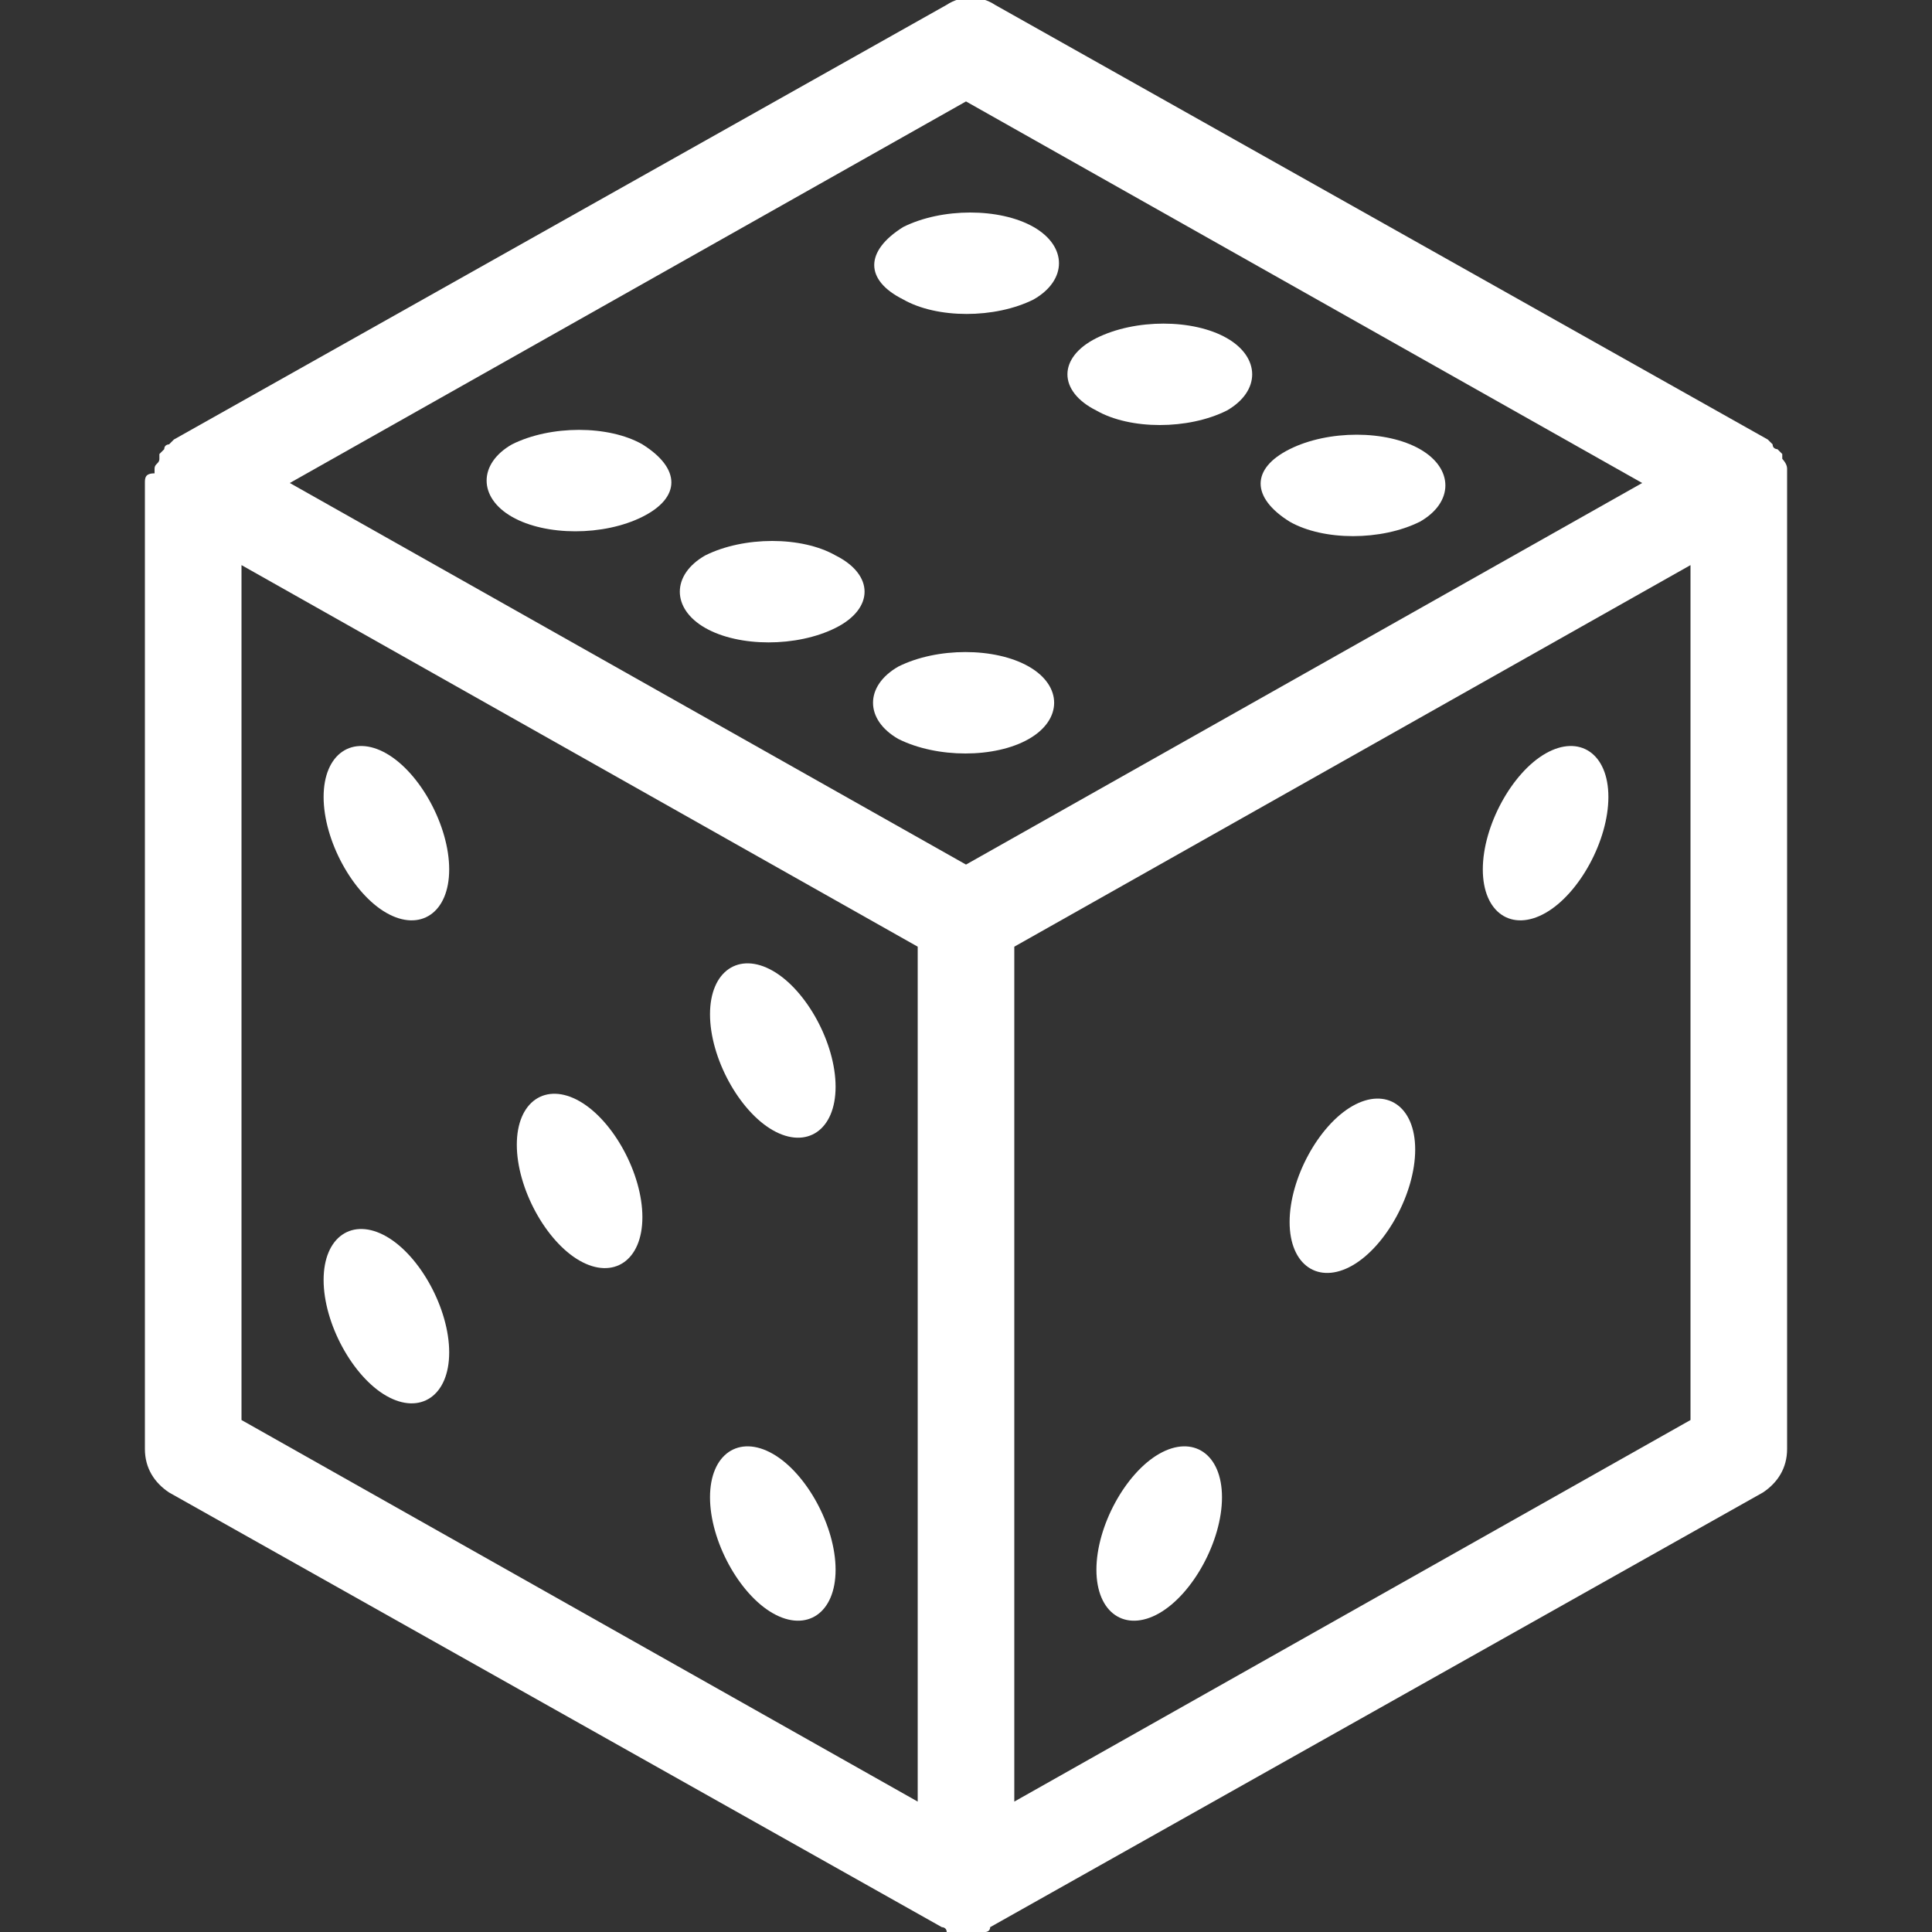
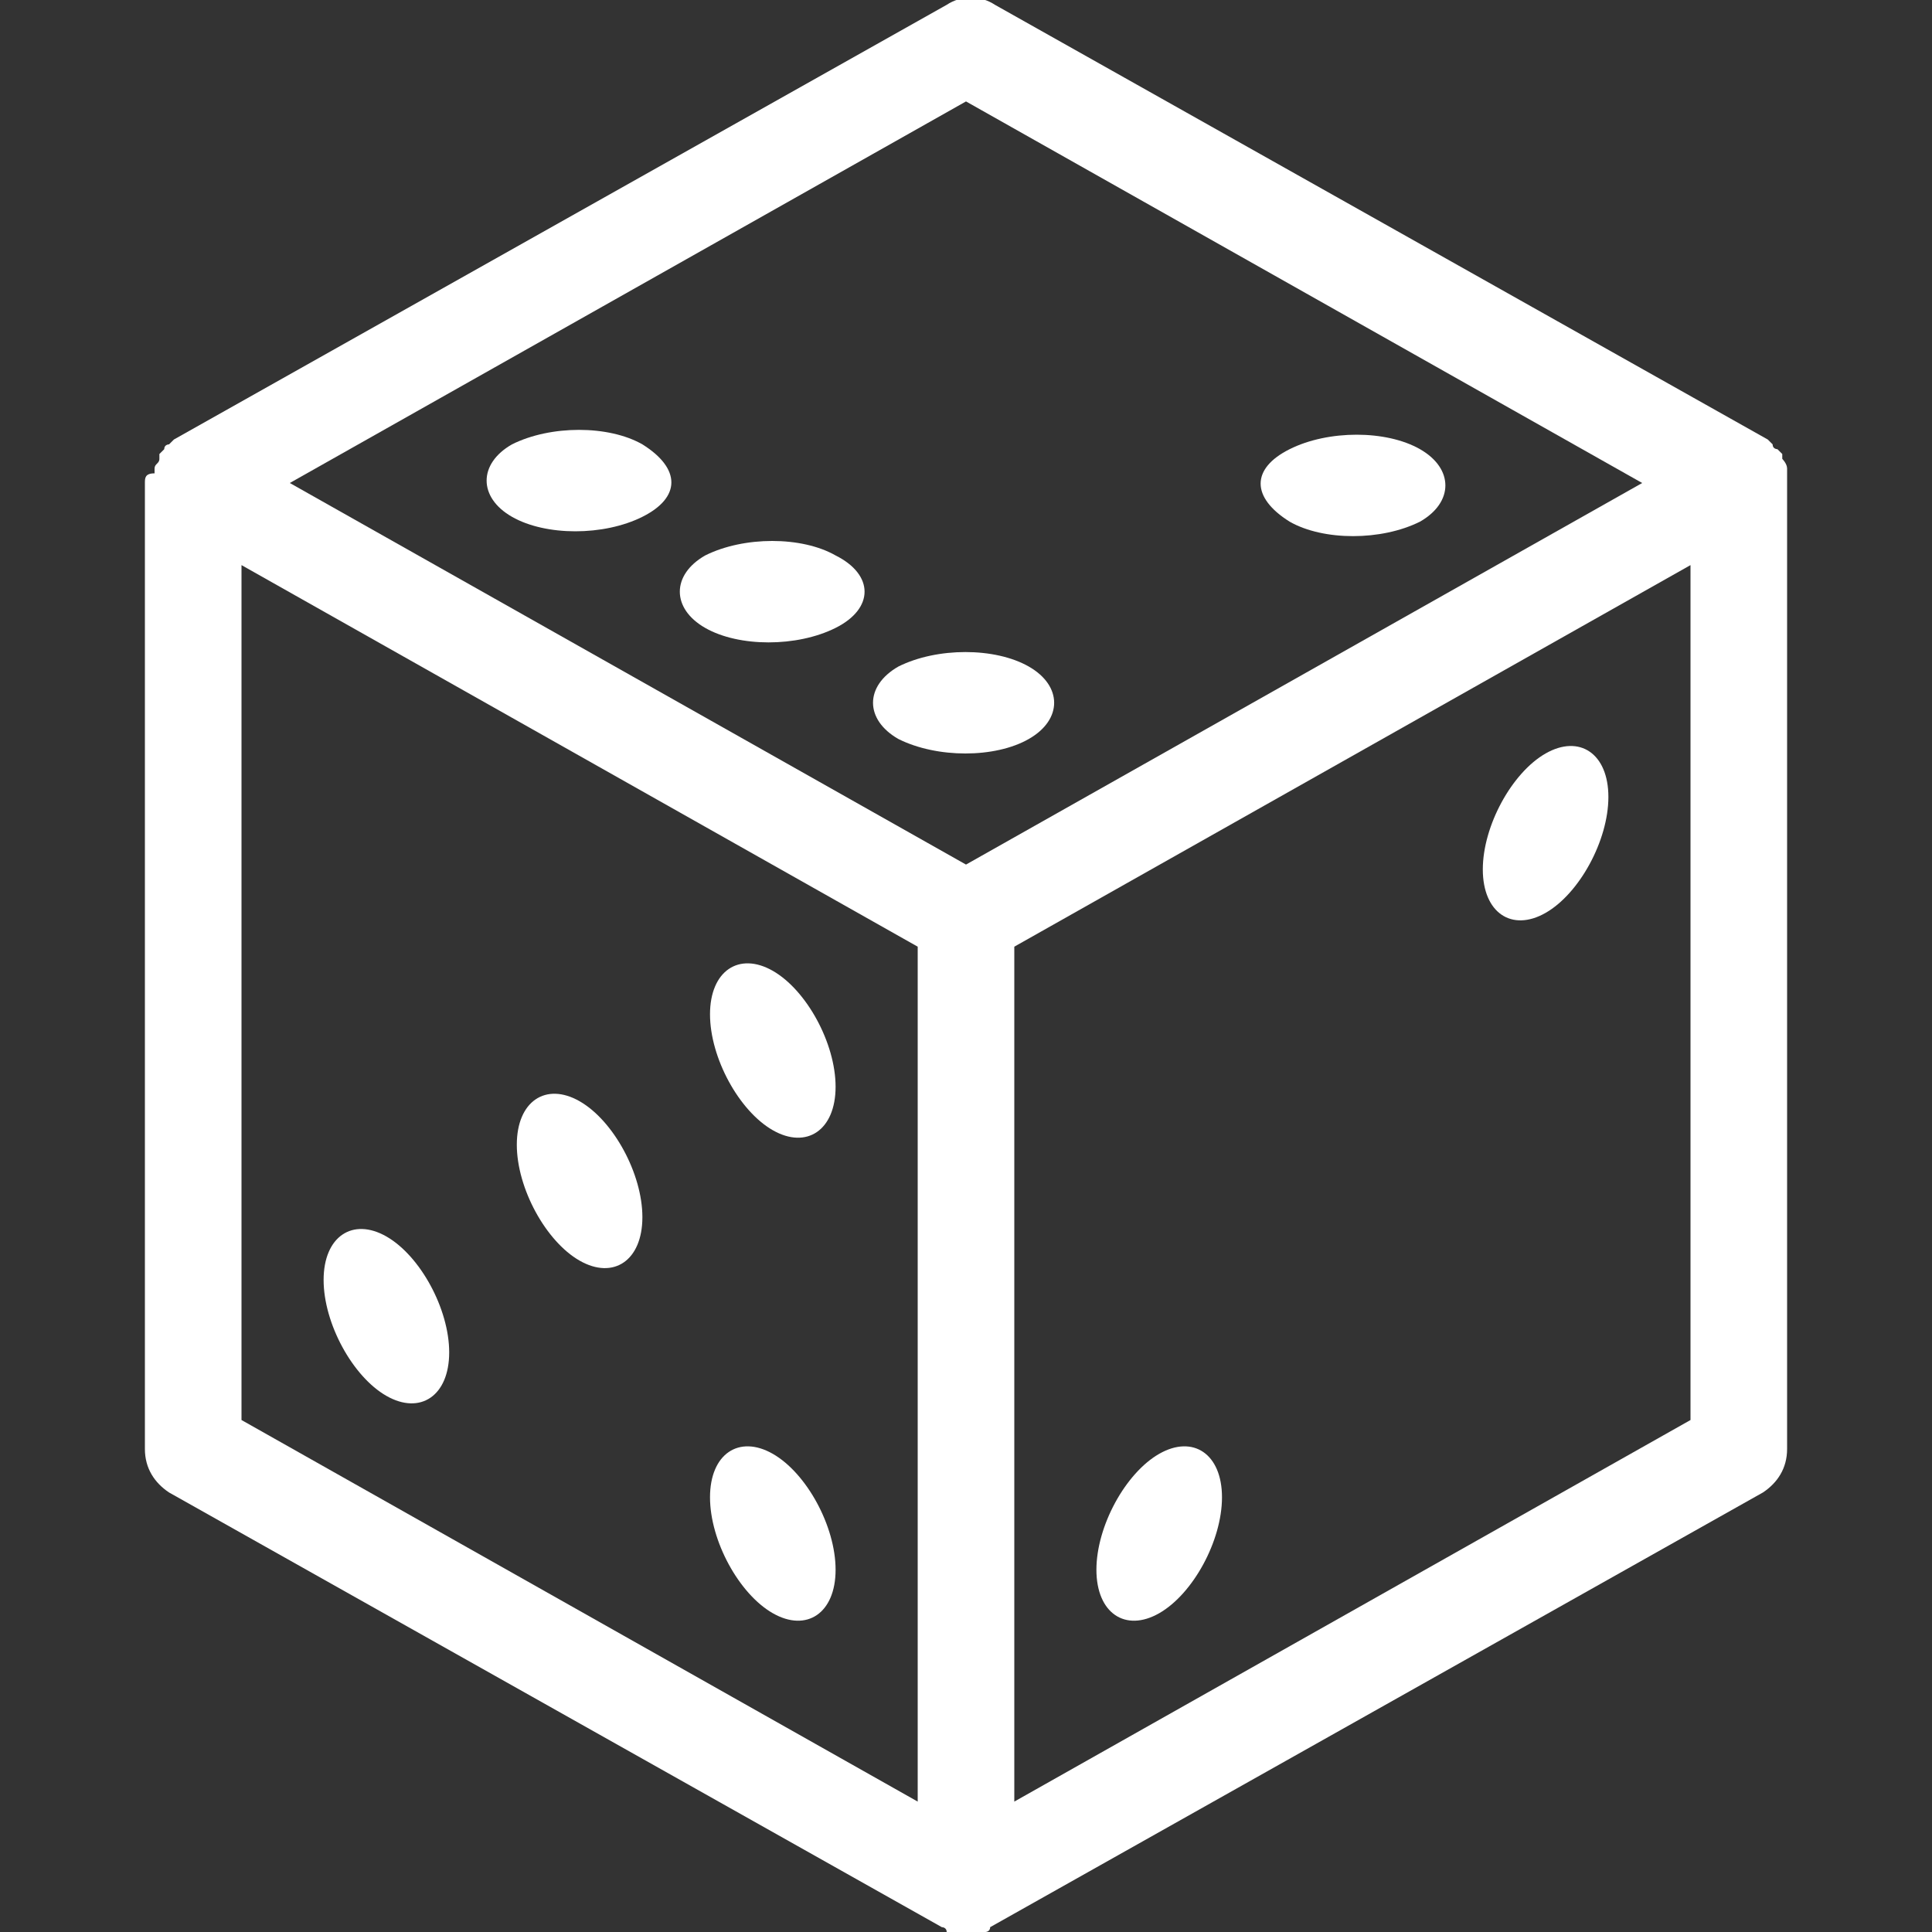
<svg xmlns="http://www.w3.org/2000/svg" version="1.1" id="Layer_1" x="0px" y="0px" viewBox="0 0 40 40" style="enable-background:new 0 0 40 40;" xml:space="preserve">
  <rect x="0" y="0" width="40" height="40" fill="#333333" stroke="none" />
  <style type="text/css">
	.st0{fill:#FFFFFF;}
</style>
  <g>
    <path class="st0" d="M13.3,9.2c-0.7-0.4-1.9-0.4-2.7,0c-0.7,0.4-0.7,1.1,0,1.5c0.7,0.4,1.9,0.4,2.7,0C14.1,10.3,14.1,9.7,13.3,9.2z   " />
    <path class="st0" d="M21.3,15.3c0.7-0.4,0.7-1.1,0-1.5c-0.7-0.4-1.9-0.4-2.7,0c-0.7,0.4-0.7,1.1,0,1.5   C19.4,15.7,20.6,15.7,21.3,15.3z" />
    <path class="st0" d="M17.3,11.5c-0.7-0.4-1.9-0.4-2.7,0c-0.7,0.4-0.7,1.1,0,1.5c0.7,0.4,1.9,0.4,2.7,0   C18.1,12.6,18.1,11.9,17.3,11.5z" />
-     <path class="st0" d="M18.7,6.2c0.7,0.4,1.9,0.4,2.7,0c0.7-0.4,0.7-1.1,0-1.5c-0.7-0.4-1.9-0.4-2.7,0C17.9,5.2,17.9,5.8,18.7,6.2z" />
    <path class="st0" d="M26.7,10.8c0.7,0.4,1.9,0.4,2.7,0c0.7-0.4,0.7-1.1,0-1.5c-0.7-0.4-1.9-0.4-2.7,0C25.9,9.7,25.9,10.3,26.7,10.8   z" />
-     <path class="st0" d="M22.7,8.5c0.7,0.4,1.9,0.4,2.7,0c0.7-0.4,0.7-1.1,0-1.5c-0.7-0.4-1.9-0.4-2.7,0C21.9,7.4,21.9,8.1,22.7,8.5z" />
    <path class="st0" d="M37,9.7C37,9.7,36.9,9.7,37,9.7c0-0.1-0.1-0.2-0.1-0.2c0,0,0,0,0-0.1c0,0-0.1-0.1-0.1-0.1c0,0-0.1,0-0.1-0.1   c0,0-0.1-0.1-0.1-0.1c0,0,0,0,0,0c0,0,0,0,0,0l-16-9c-0.3-0.2-0.7-0.2-1,0l-16,9c0,0,0,0,0,0c0,0,0,0,0,0c0,0-0.1,0.1-0.1,0.1   c0,0-0.1,0-0.1,0.1c0,0-0.1,0.1-0.1,0.1c0,0,0,0,0,0.1c0,0.1-0.1,0.1-0.1,0.2c0,0,0,0,0,0.1C3,9.8,3,9.9,3,10v20   c0,0.4,0.2,0.7,0.5,0.9l16,9c0,0,0.1,0,0.1,0.1c0,0,0.1,0,0.1,0c0.1,0,0.2,0,0.3,0s0.2,0,0.3,0c0,0,0.1,0,0.1,0c0,0,0.1,0,0.1-0.1   l16-9c0.3-0.2,0.5-0.5,0.5-0.9V10C37,9.9,37,9.8,37,9.7z M20,2.1L34,10l-14,7.9L6,10L20,2.1z M5,11.7l14,7.9v17.7L5,29.4V11.7z    M35,29.4l-14,7.9V19.6l14-7.9V29.4z" />
    <path class="st0" d="M24,33.4c0.7-0.4,1.3-1.5,1.3-2.4c0-0.9-0.6-1.3-1.3-0.9c-0.7,0.4-1.3,1.5-1.3,2.4   C22.7,33.4,23.3,33.8,24,33.4z" />
    <path class="st0" d="M32,18.9c0.7-0.4,1.3-1.5,1.3-2.4s-0.6-1.3-1.3-0.9c-0.7,0.4-1.3,1.5-1.3,2.4C30.7,18.9,31.3,19.3,32,18.9z" />
-     <path class="st0" d="M28,26.2c0.7-0.4,1.3-1.5,1.3-2.4s-0.6-1.3-1.3-0.9s-1.3,1.5-1.3,2.4S27.3,26.6,28,26.2z" />
-     <path class="st0" d="M8,15.6c-0.7-0.4-1.3,0-1.3,0.9s0.6,2,1.3,2.4c0.7,0.4,1.3,0,1.3-0.9C9.3,17.1,8.7,16,8,15.6z" />
    <path class="st0" d="M8,25.6c-0.7-0.4-1.3,0-1.3,0.9s0.6,2,1.3,2.4c0.7,0.4,1.3,0,1.3-0.9C9.3,27.1,8.7,26,8,25.6z" />
    <path class="st0" d="M16,20.1c-0.7-0.4-1.3,0-1.3,0.9c0,0.9,0.6,2,1.3,2.4c0.7,0.4,1.3,0,1.3-0.9C17.3,21.6,16.7,20.5,16,20.1z" />
    <path class="st0" d="M16,30.1c-0.7-0.4-1.3,0-1.3,0.9c0,0.9,0.6,2,1.3,2.4c0.7,0.4,1.3,0,1.3-0.9C17.3,31.6,16.7,30.5,16,30.1z" />
    <path class="st0" d="M12,22.8c-0.7-0.4-1.3,0-1.3,0.9s0.6,2,1.3,2.4c0.7,0.4,1.3,0,1.3-0.9S12.7,23.2,12,22.8z" />
  </g>
</svg>